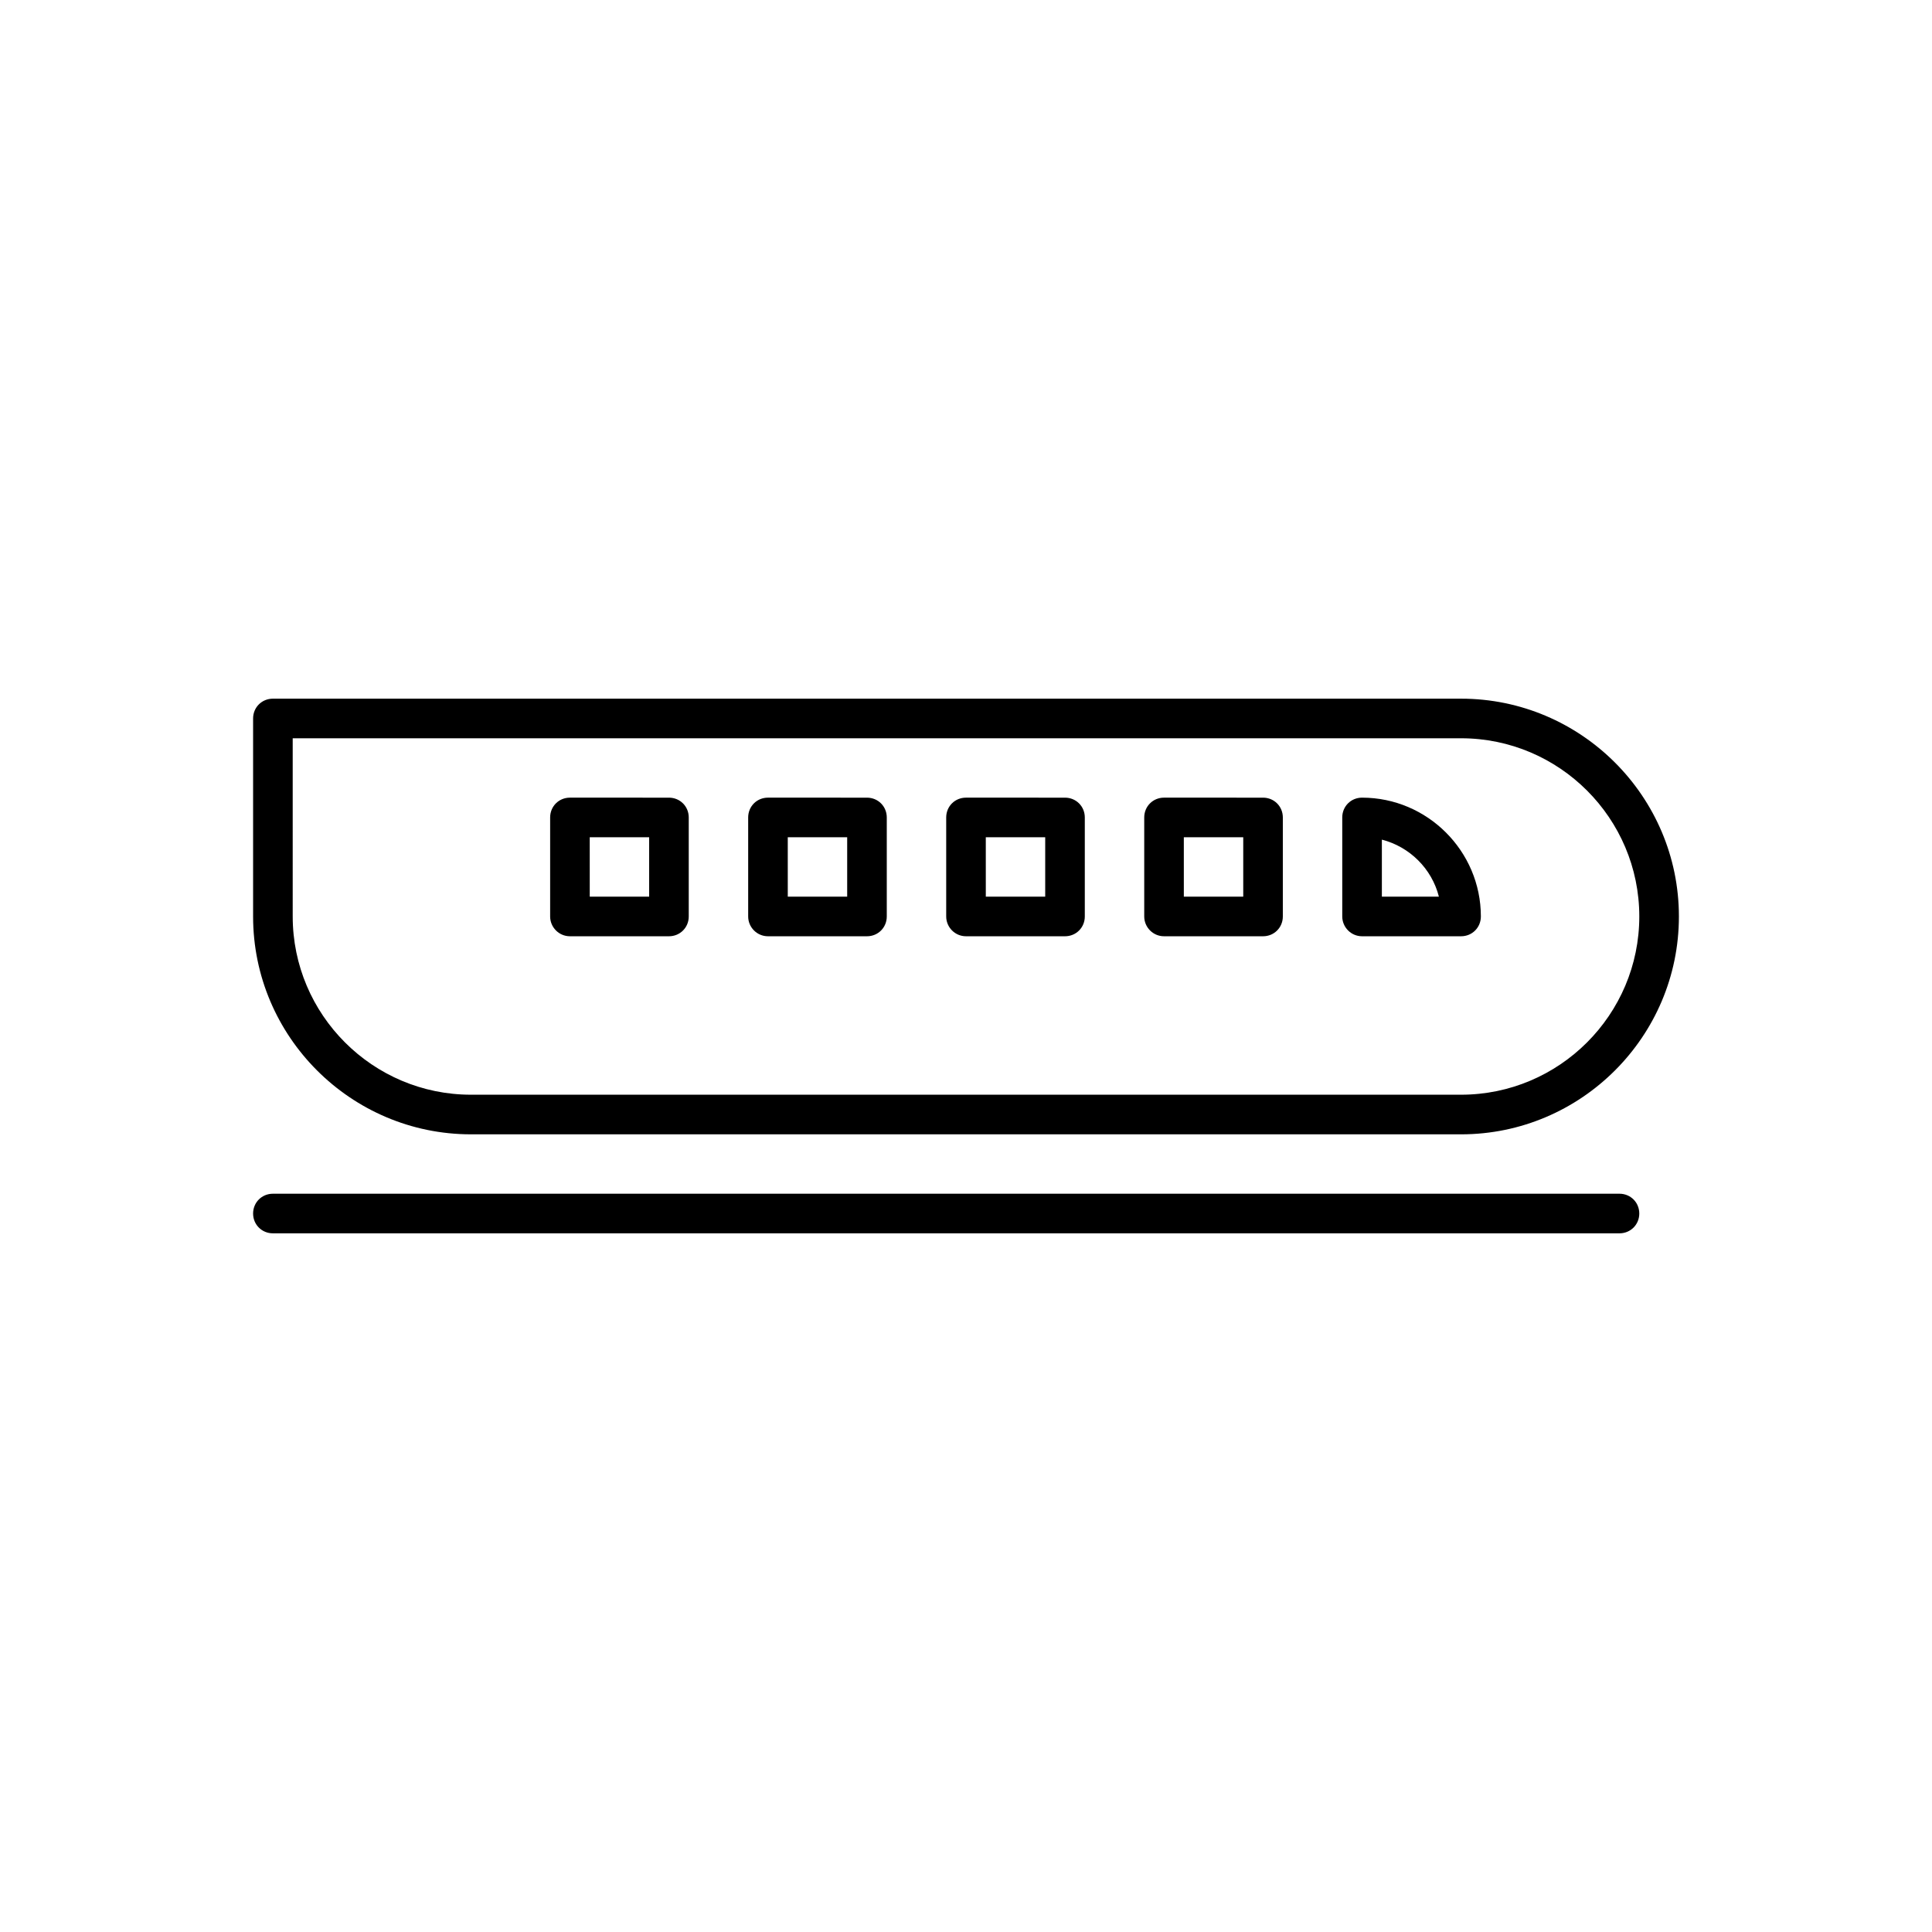
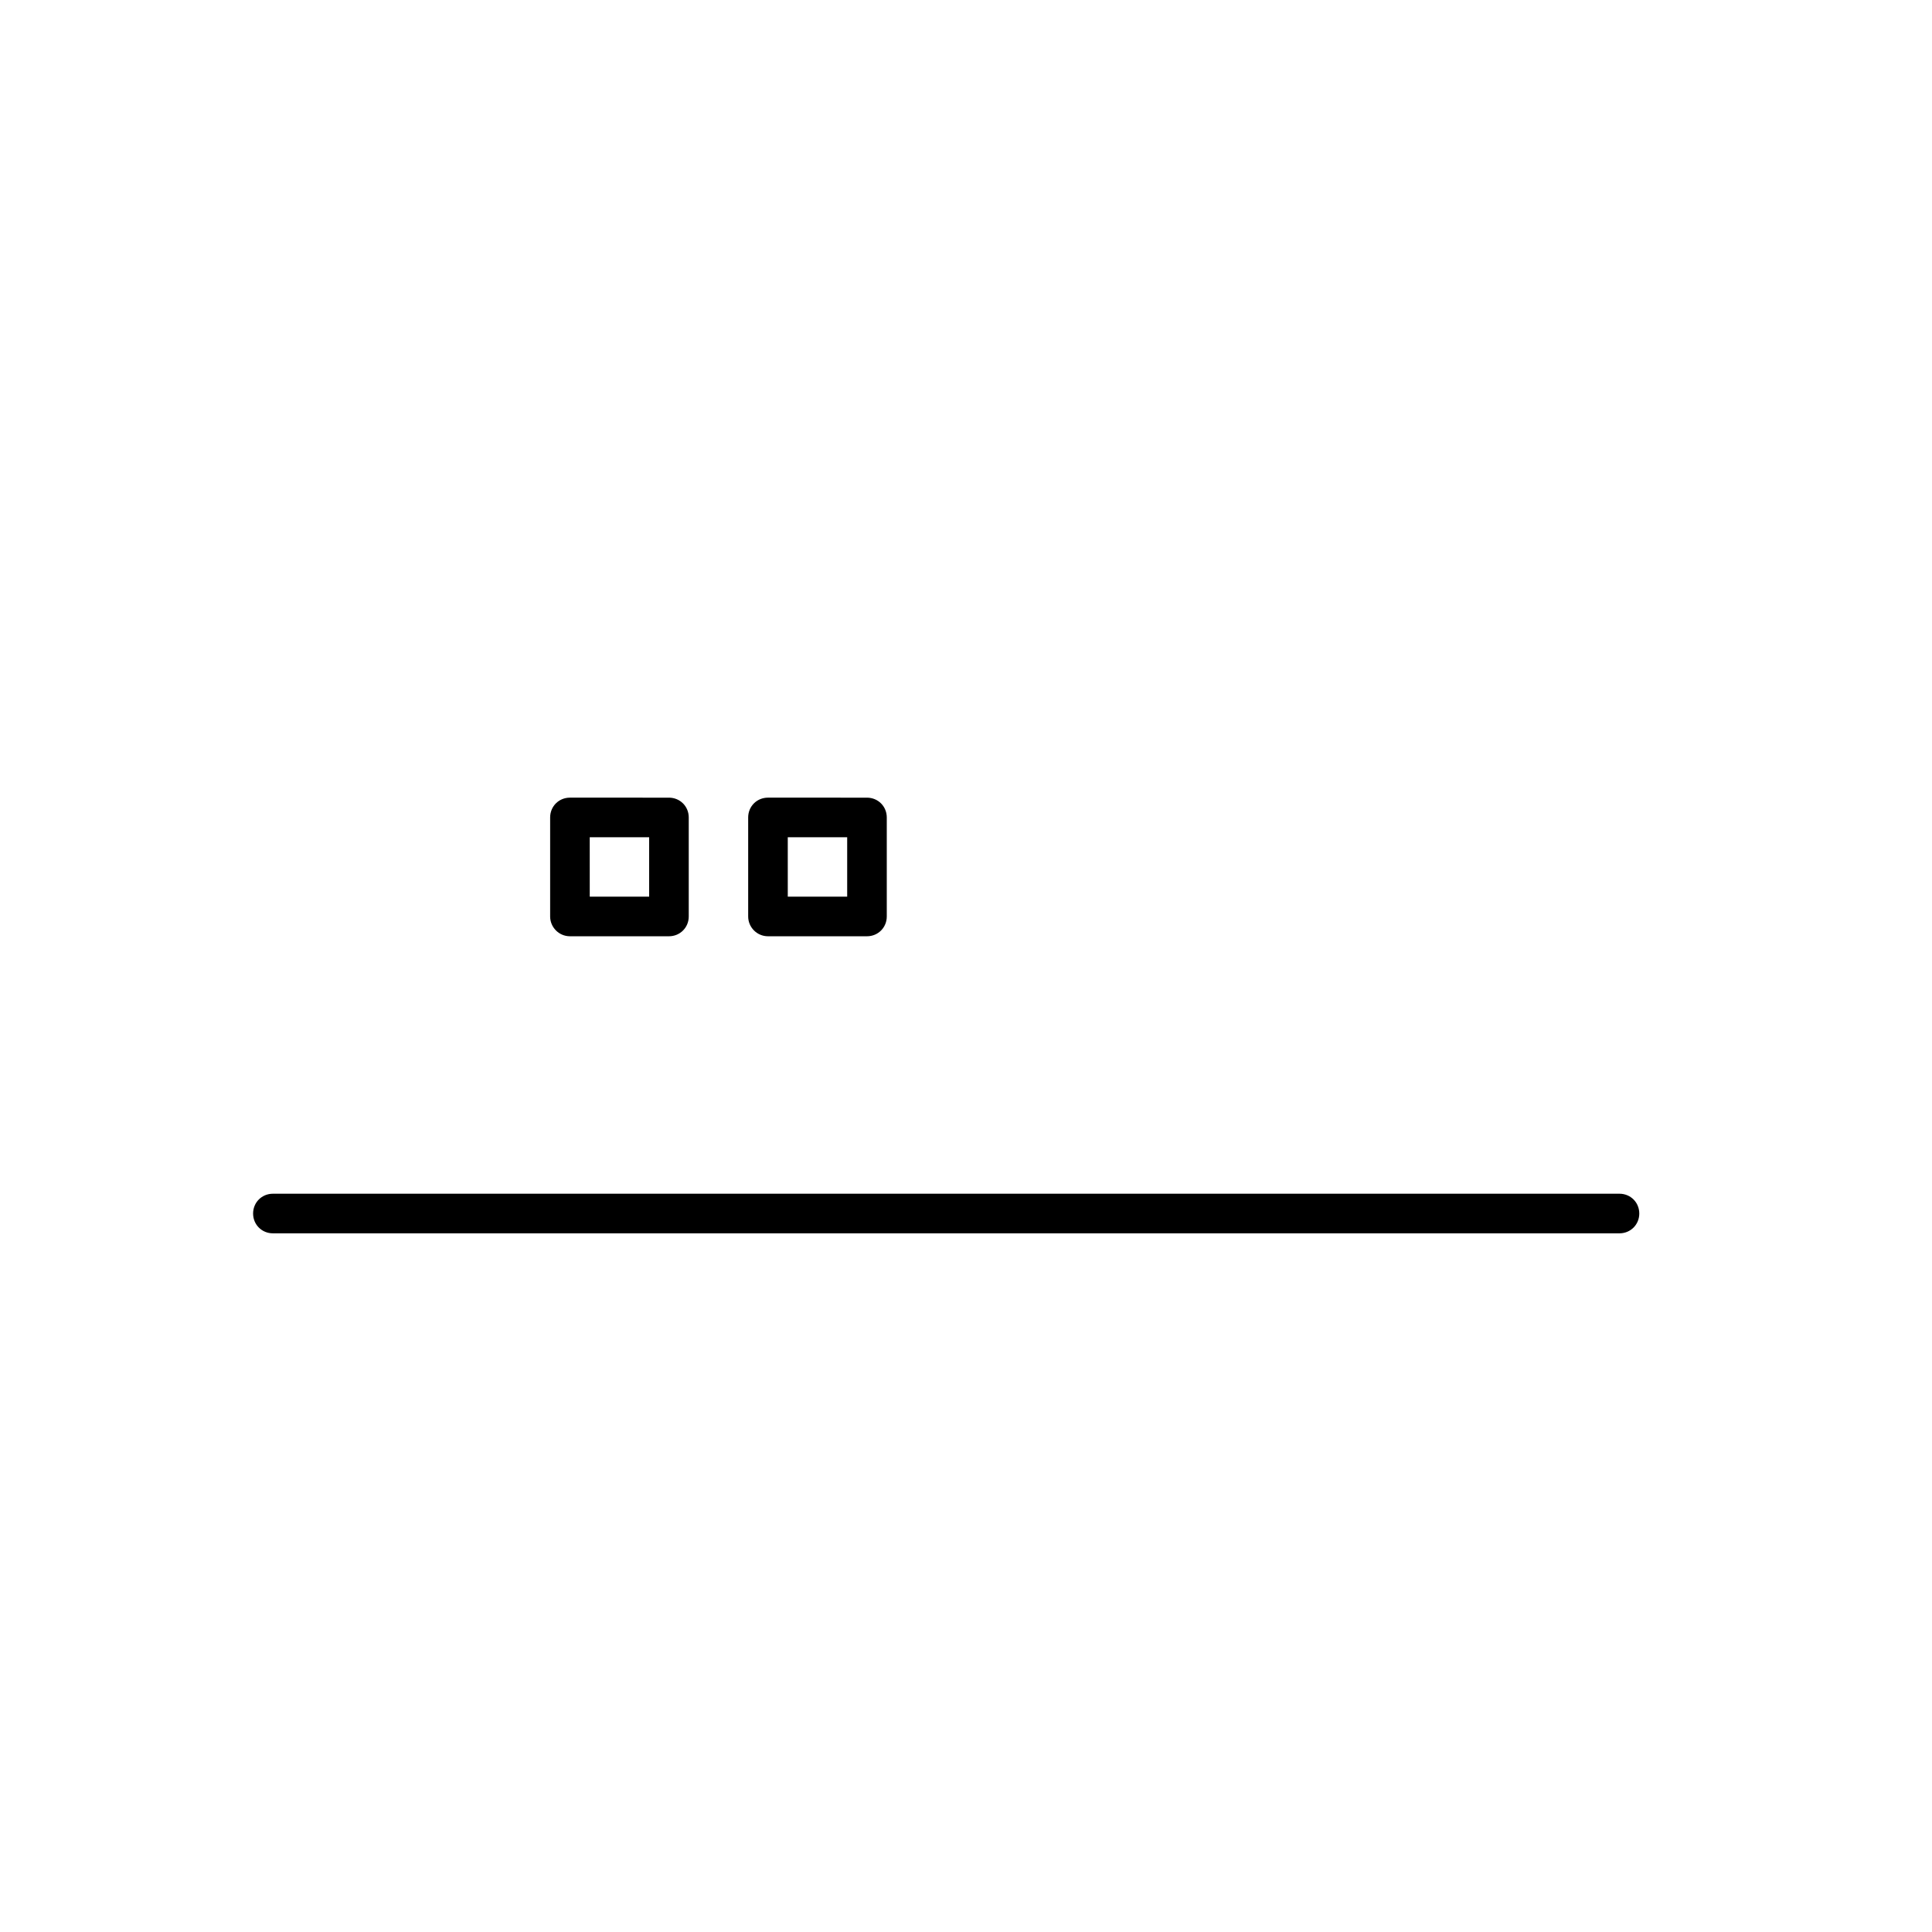
<svg xmlns="http://www.w3.org/2000/svg" fill="#000000" width="800px" height="800px" version="1.1" viewBox="144 144 512 512">
  <g>
-     <path d="m268.8 444.61h262.4c31.805 0 57.727-25.926 57.727-57.727 0-31.805-25.926-57.727-57.727-57.727h-314.88c-2.938 0-5.246 2.309-5.246 5.246v52.48c0 31.801 25.926 57.727 57.727 57.727zm-47.23-104.96h309.63c26.031 0 47.23 21.203 47.23 47.23 0 26.031-21.203 47.23-47.23 47.23h-262.4c-26.031 0-47.23-21.203-47.23-47.23z" />
    <path d="m347.52 392.12h26.238c2.938 0 5.246-2.309 5.246-5.246v-26.238c0-2.938-2.309-5.246-5.246-5.246l-26.238-0.004c-2.938 0-5.246 2.309-5.246 5.246v26.238c-0.004 2.836 2.305 5.25 5.246 5.25zm5.246-26.238h15.746v15.742h-15.742z" />
-     <path d="m400 392.12h26.238c2.938 0 5.246-2.309 5.246-5.246v-26.238c0-2.938-2.309-5.246-5.246-5.246l-26.238-0.004c-2.938 0-5.246 2.309-5.246 5.246v26.238c-0.004 2.836 2.305 5.25 5.246 5.25zm5.246-26.238h15.746v15.742h-15.742z" />
-     <path d="m452.48 392.12h26.238c2.938 0 5.246-2.309 5.246-5.246v-26.238c0-2.938-2.309-5.246-5.246-5.246l-26.238-0.004c-2.938 0-5.246 2.309-5.246 5.246v26.238c-0.004 2.836 2.305 5.25 5.246 5.25zm5.246-26.238h15.746v15.742h-15.742z" />
-     <path d="m504.96 392.12h26.238c2.938 0 5.246-2.309 5.246-5.246 0-17.32-14.168-31.488-31.488-31.488-2.938 0-5.246 2.309-5.246 5.246v26.238c0.004 2.836 2.312 5.25 5.25 5.25zm5.25-25.609c7.348 1.891 13.227 7.66 15.113 15.113h-15.113z" />
    <path d="m295.04 392.12h26.238c2.938 0 5.246-2.309 5.246-5.246v-26.238c0-2.938-2.309-5.246-5.246-5.246l-26.238-0.004c-2.938 0-5.246 2.309-5.246 5.246v26.238c-0.004 2.836 2.305 5.25 5.246 5.25zm5.246-26.238h15.746v15.742h-15.742z" />
    <path d="m573.18 460.35h-356.86c-2.938 0-5.246 2.309-5.246 5.246s2.309 5.246 5.246 5.246h356.86c2.938 0 5.246-2.309 5.246-5.246s-2.309-5.246-5.246-5.246z" />
  </g>
</svg>